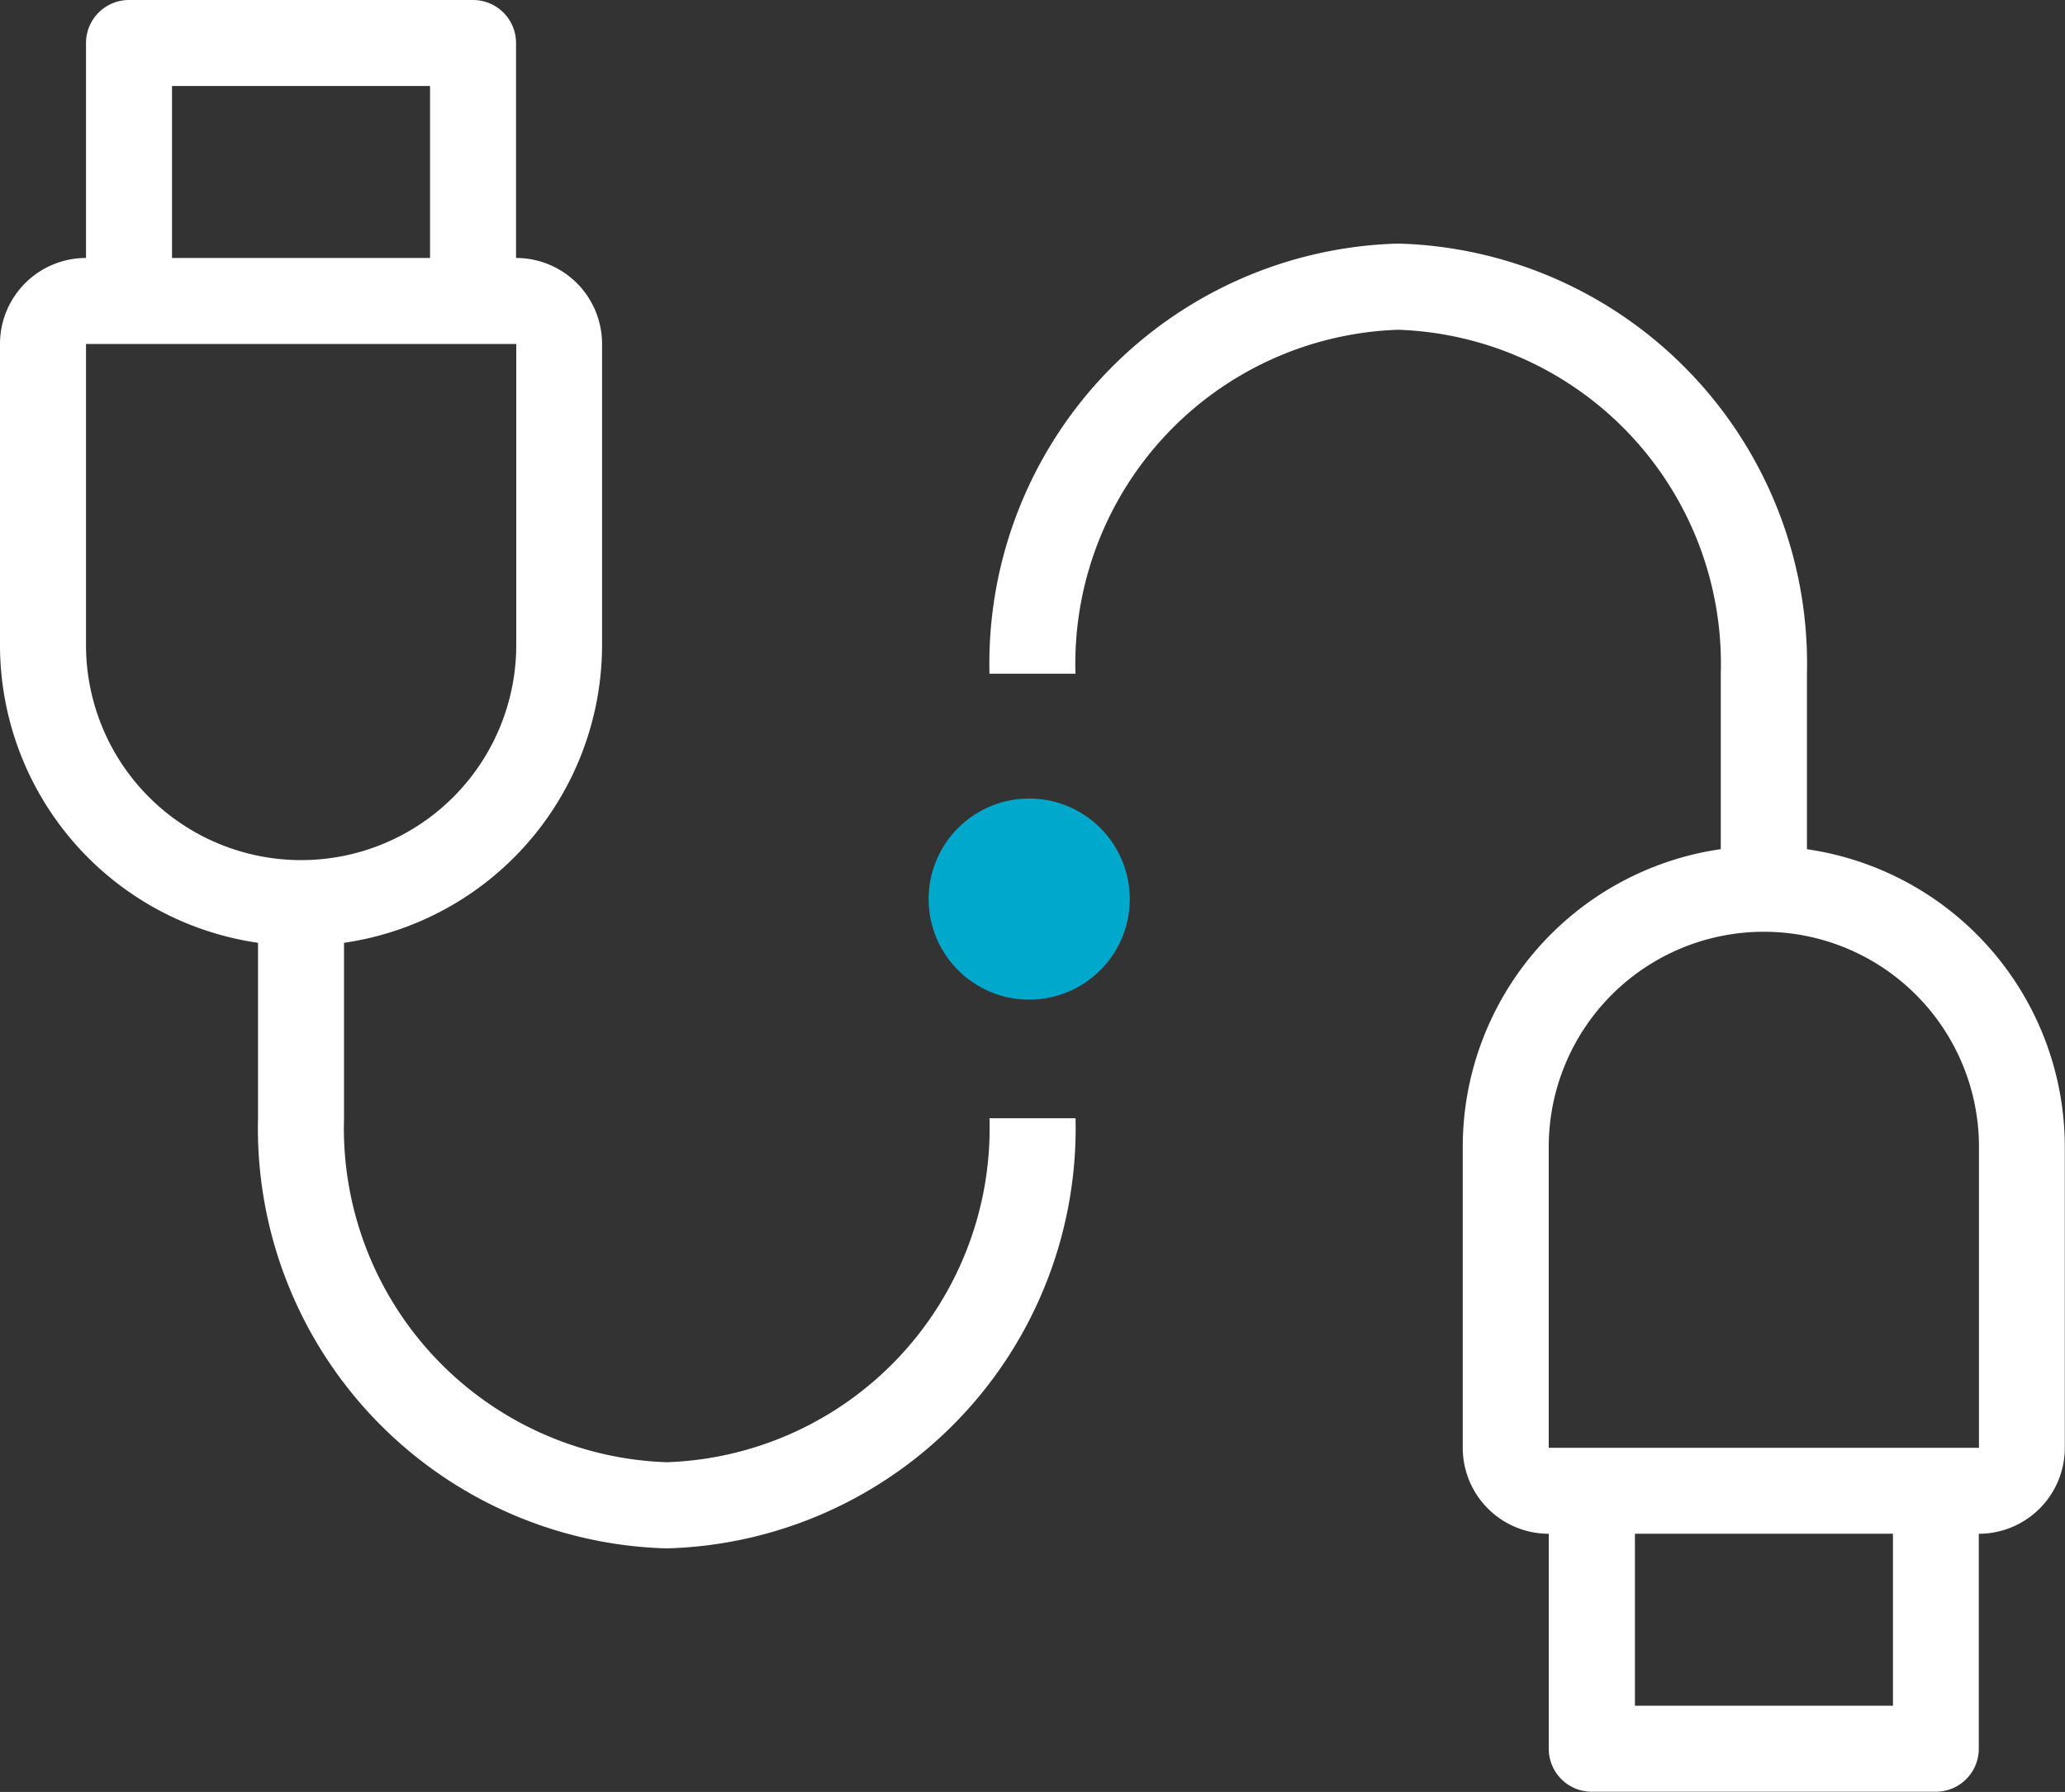
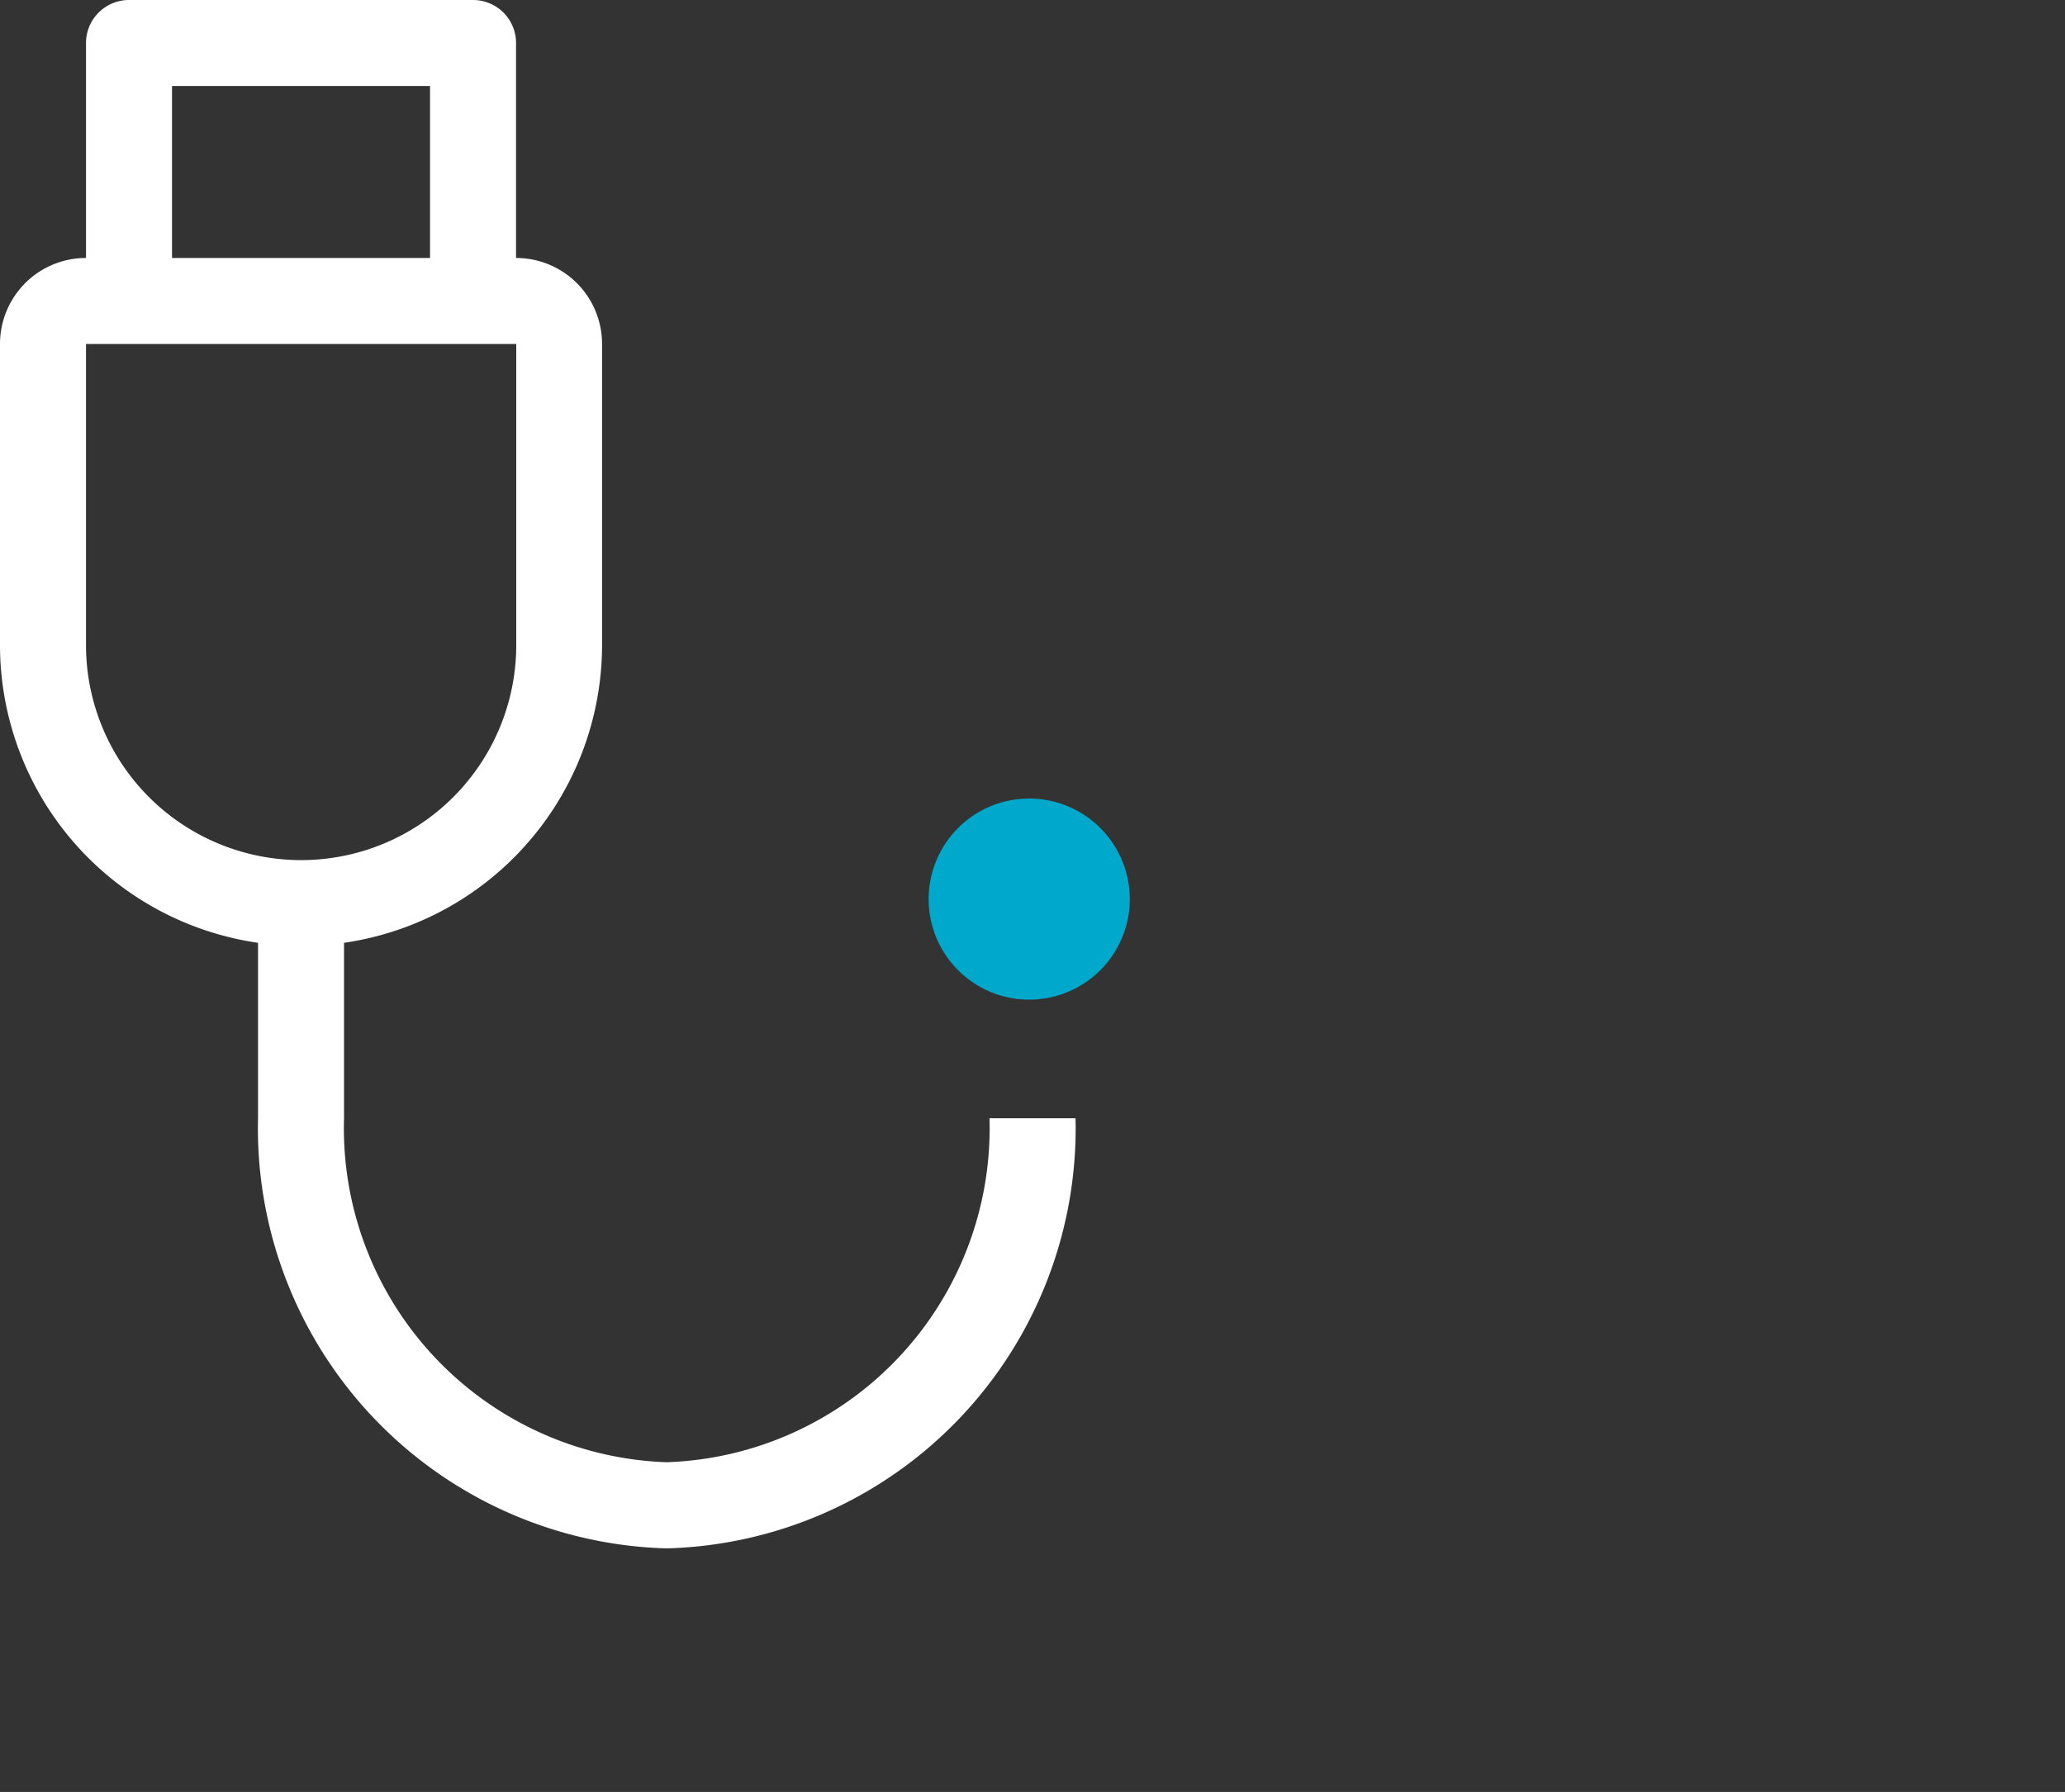
<svg xmlns="http://www.w3.org/2000/svg" width="72.028" height="62.519" viewBox="0 0 72.028 62.519">
  <rect x="0" y="0" width="72.028" height="62.519" fill="#333333" stroke="none" />
  <g id="Group_120" data-name="Group 120" transform="translate(6081 -1589.505)">
-     <path id="Path_37" data-name="Path 37" d="M67.358,50.1H52.352V39.6a7.5,7.5,0,0,1,15.006,0Zm-3,9h-9v-6h9Zm-3-29.892V23.094A14.661,14.661,0,0,0,47.1,8.087,14.661,14.661,0,0,0,32.844,23.094h3a11.657,11.657,0,0,1,11.254-12,11.659,11.659,0,0,1,11.254,12v6.121a10.5,10.5,0,0,0-9,10.384V50.1a3,3,0,0,0,3,3v7.5a1.5,1.5,0,0,0,1.5,1.5h12a1.5,1.5,0,0,0,1.5-1.5V53.1a3,3,0,0,0,3-3V39.6a10.5,10.5,0,0,0-9-10.384" transform="translate(-6079.331 1589.916)" fill="#fff" />
    <path id="Path_38" data-name="Path 38" d="M3,22.509V12H18.007v10.5A7.5,7.5,0,0,1,3,22.509M6,3h9V9H6ZM34.514,39.015a11.66,11.66,0,0,1-11.254,12A11.659,11.659,0,0,1,12,39.015V32.893a10.506,10.506,0,0,0,9-10.384V12a3,3,0,0,0-3-3V1.5a1.5,1.5,0,0,0-1.5-1.5H4.5A1.5,1.5,0,0,0,3,1.5V9a3,3,0,0,0-3,3v10.5A10.5,10.5,0,0,0,9,32.893v6.122A14.66,14.66,0,0,0,23.259,54.021,14.66,14.66,0,0,0,37.515,39.015Z" transform="translate(-6081 1589.505)" fill="#fff" />
    <path id="Path_39" data-name="Path 39" d="M37.84,30.021a3.508,3.508,0,1,1-3.508-3.508,3.508,3.508,0,0,1,3.508,3.508" transform="translate(-6079.433 1590.852)" fill="#00a8cb" />
  </g>
</svg>